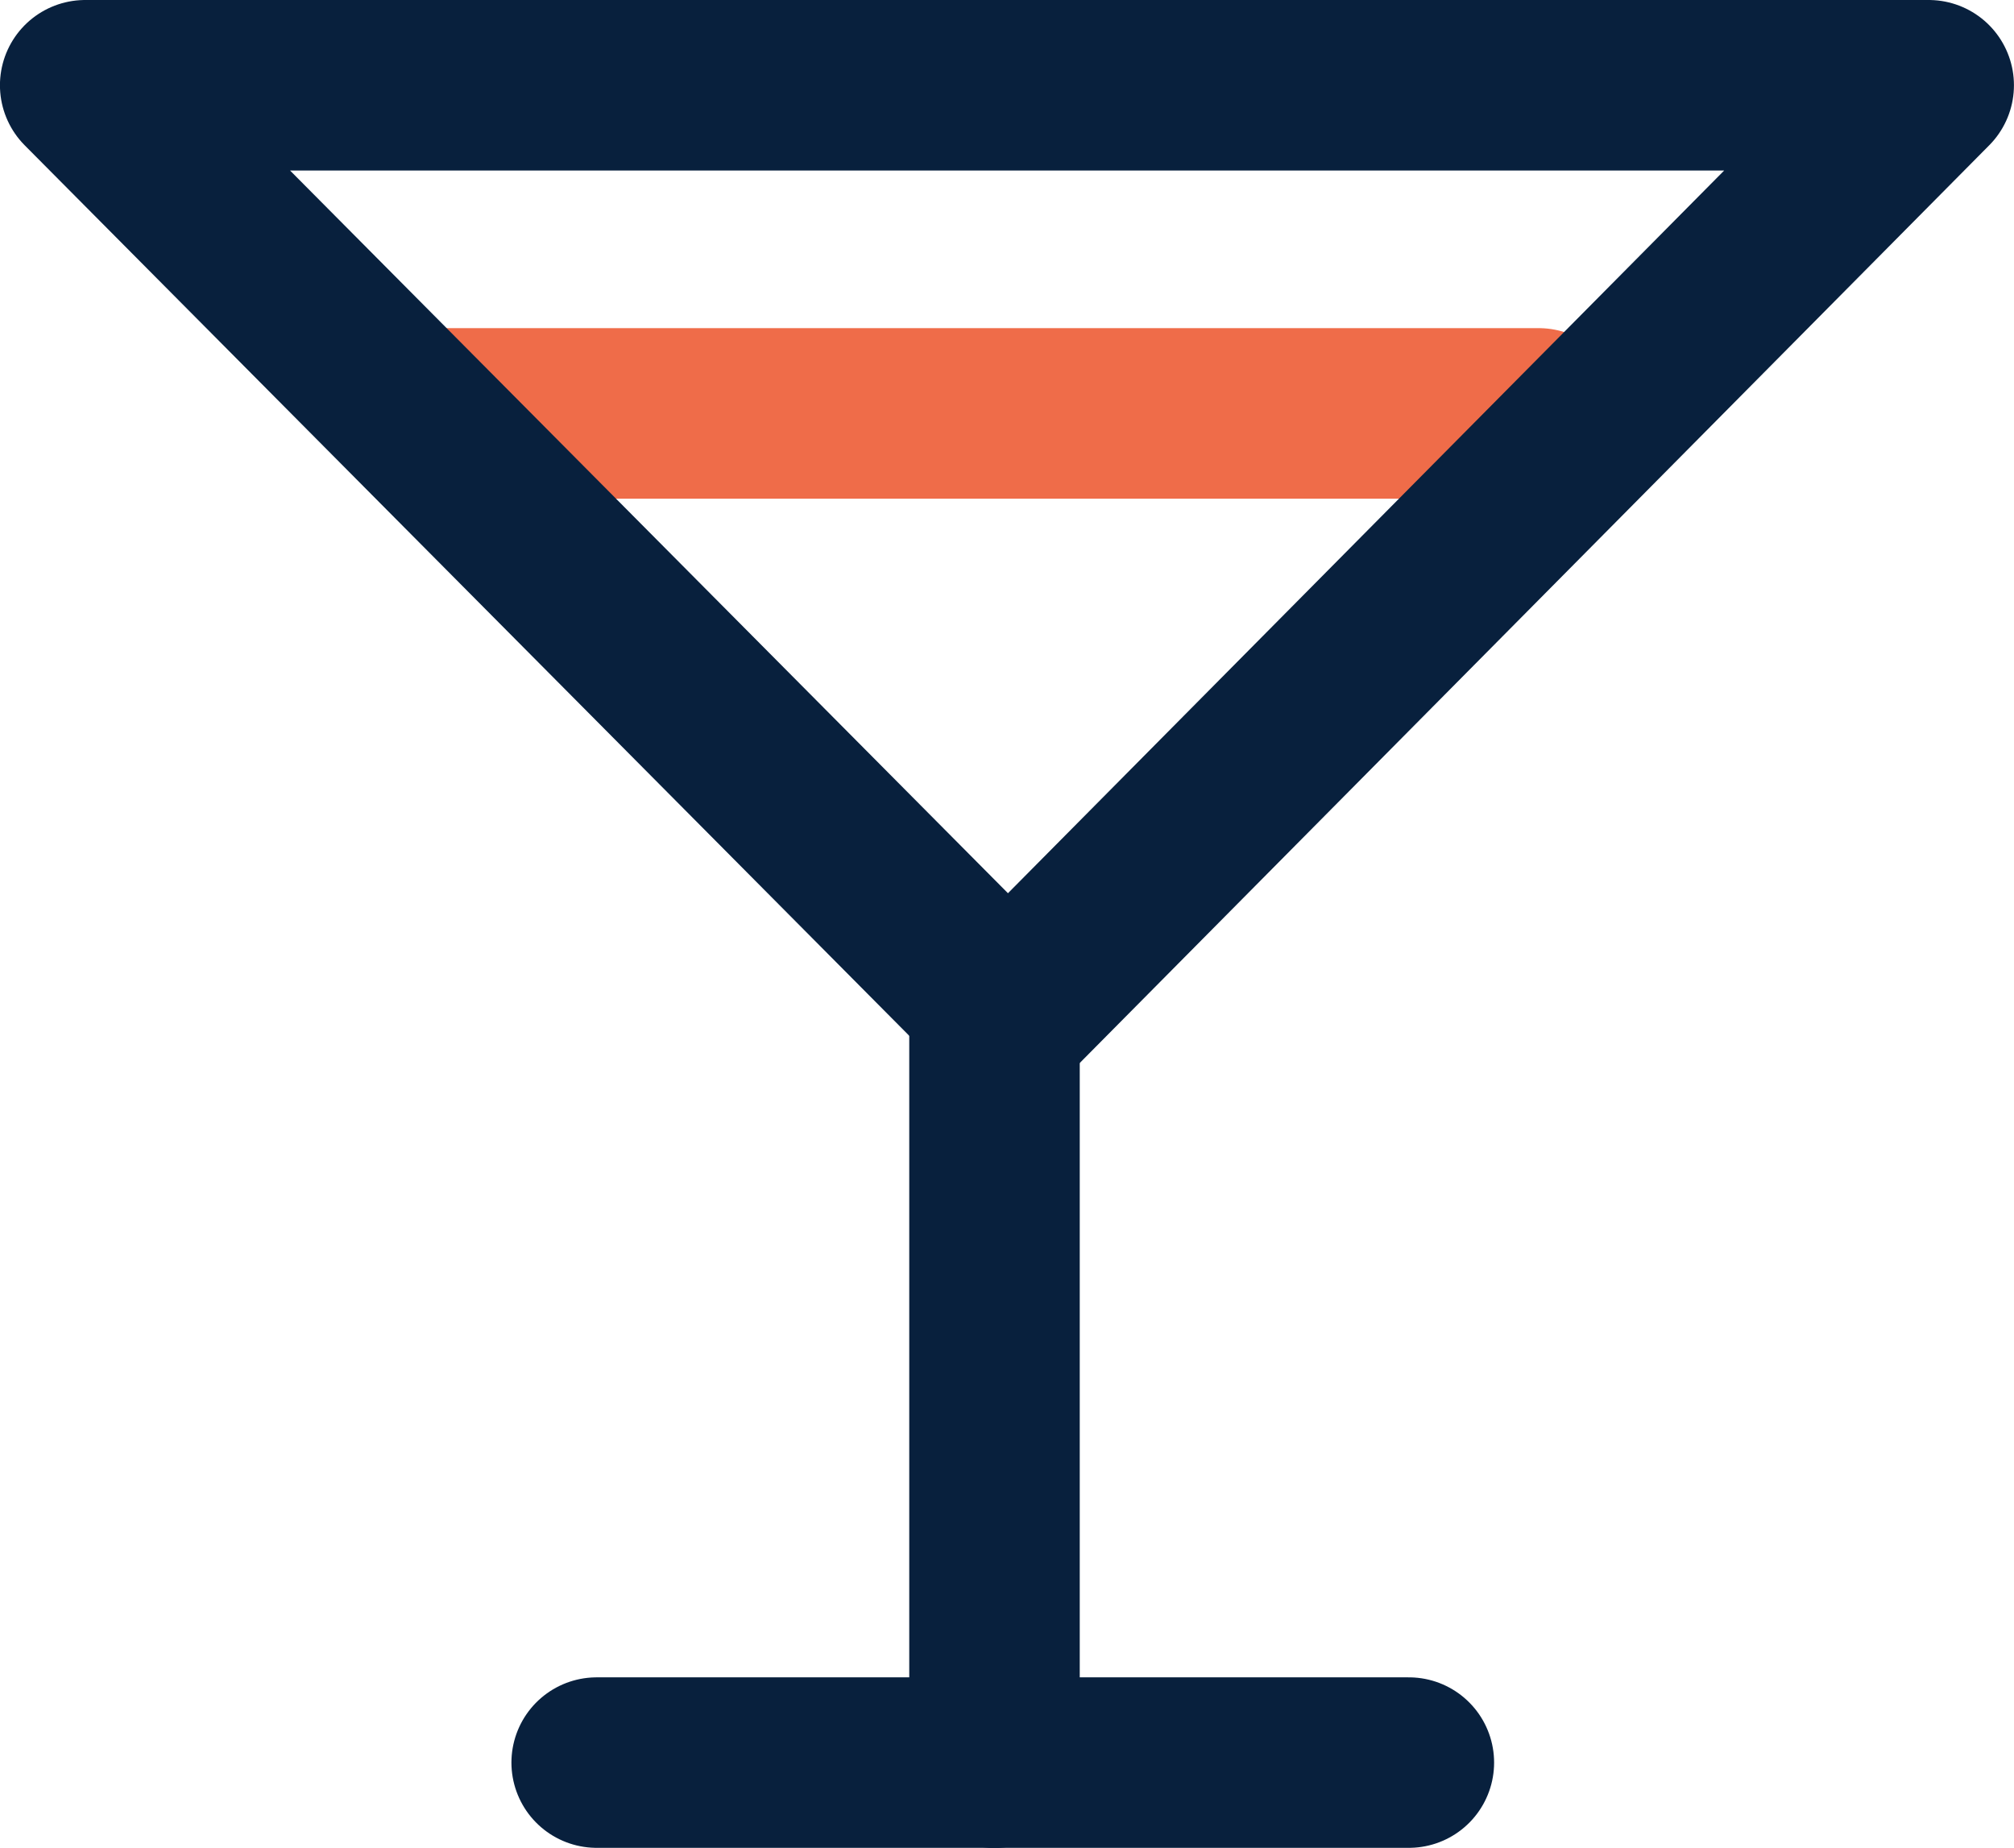
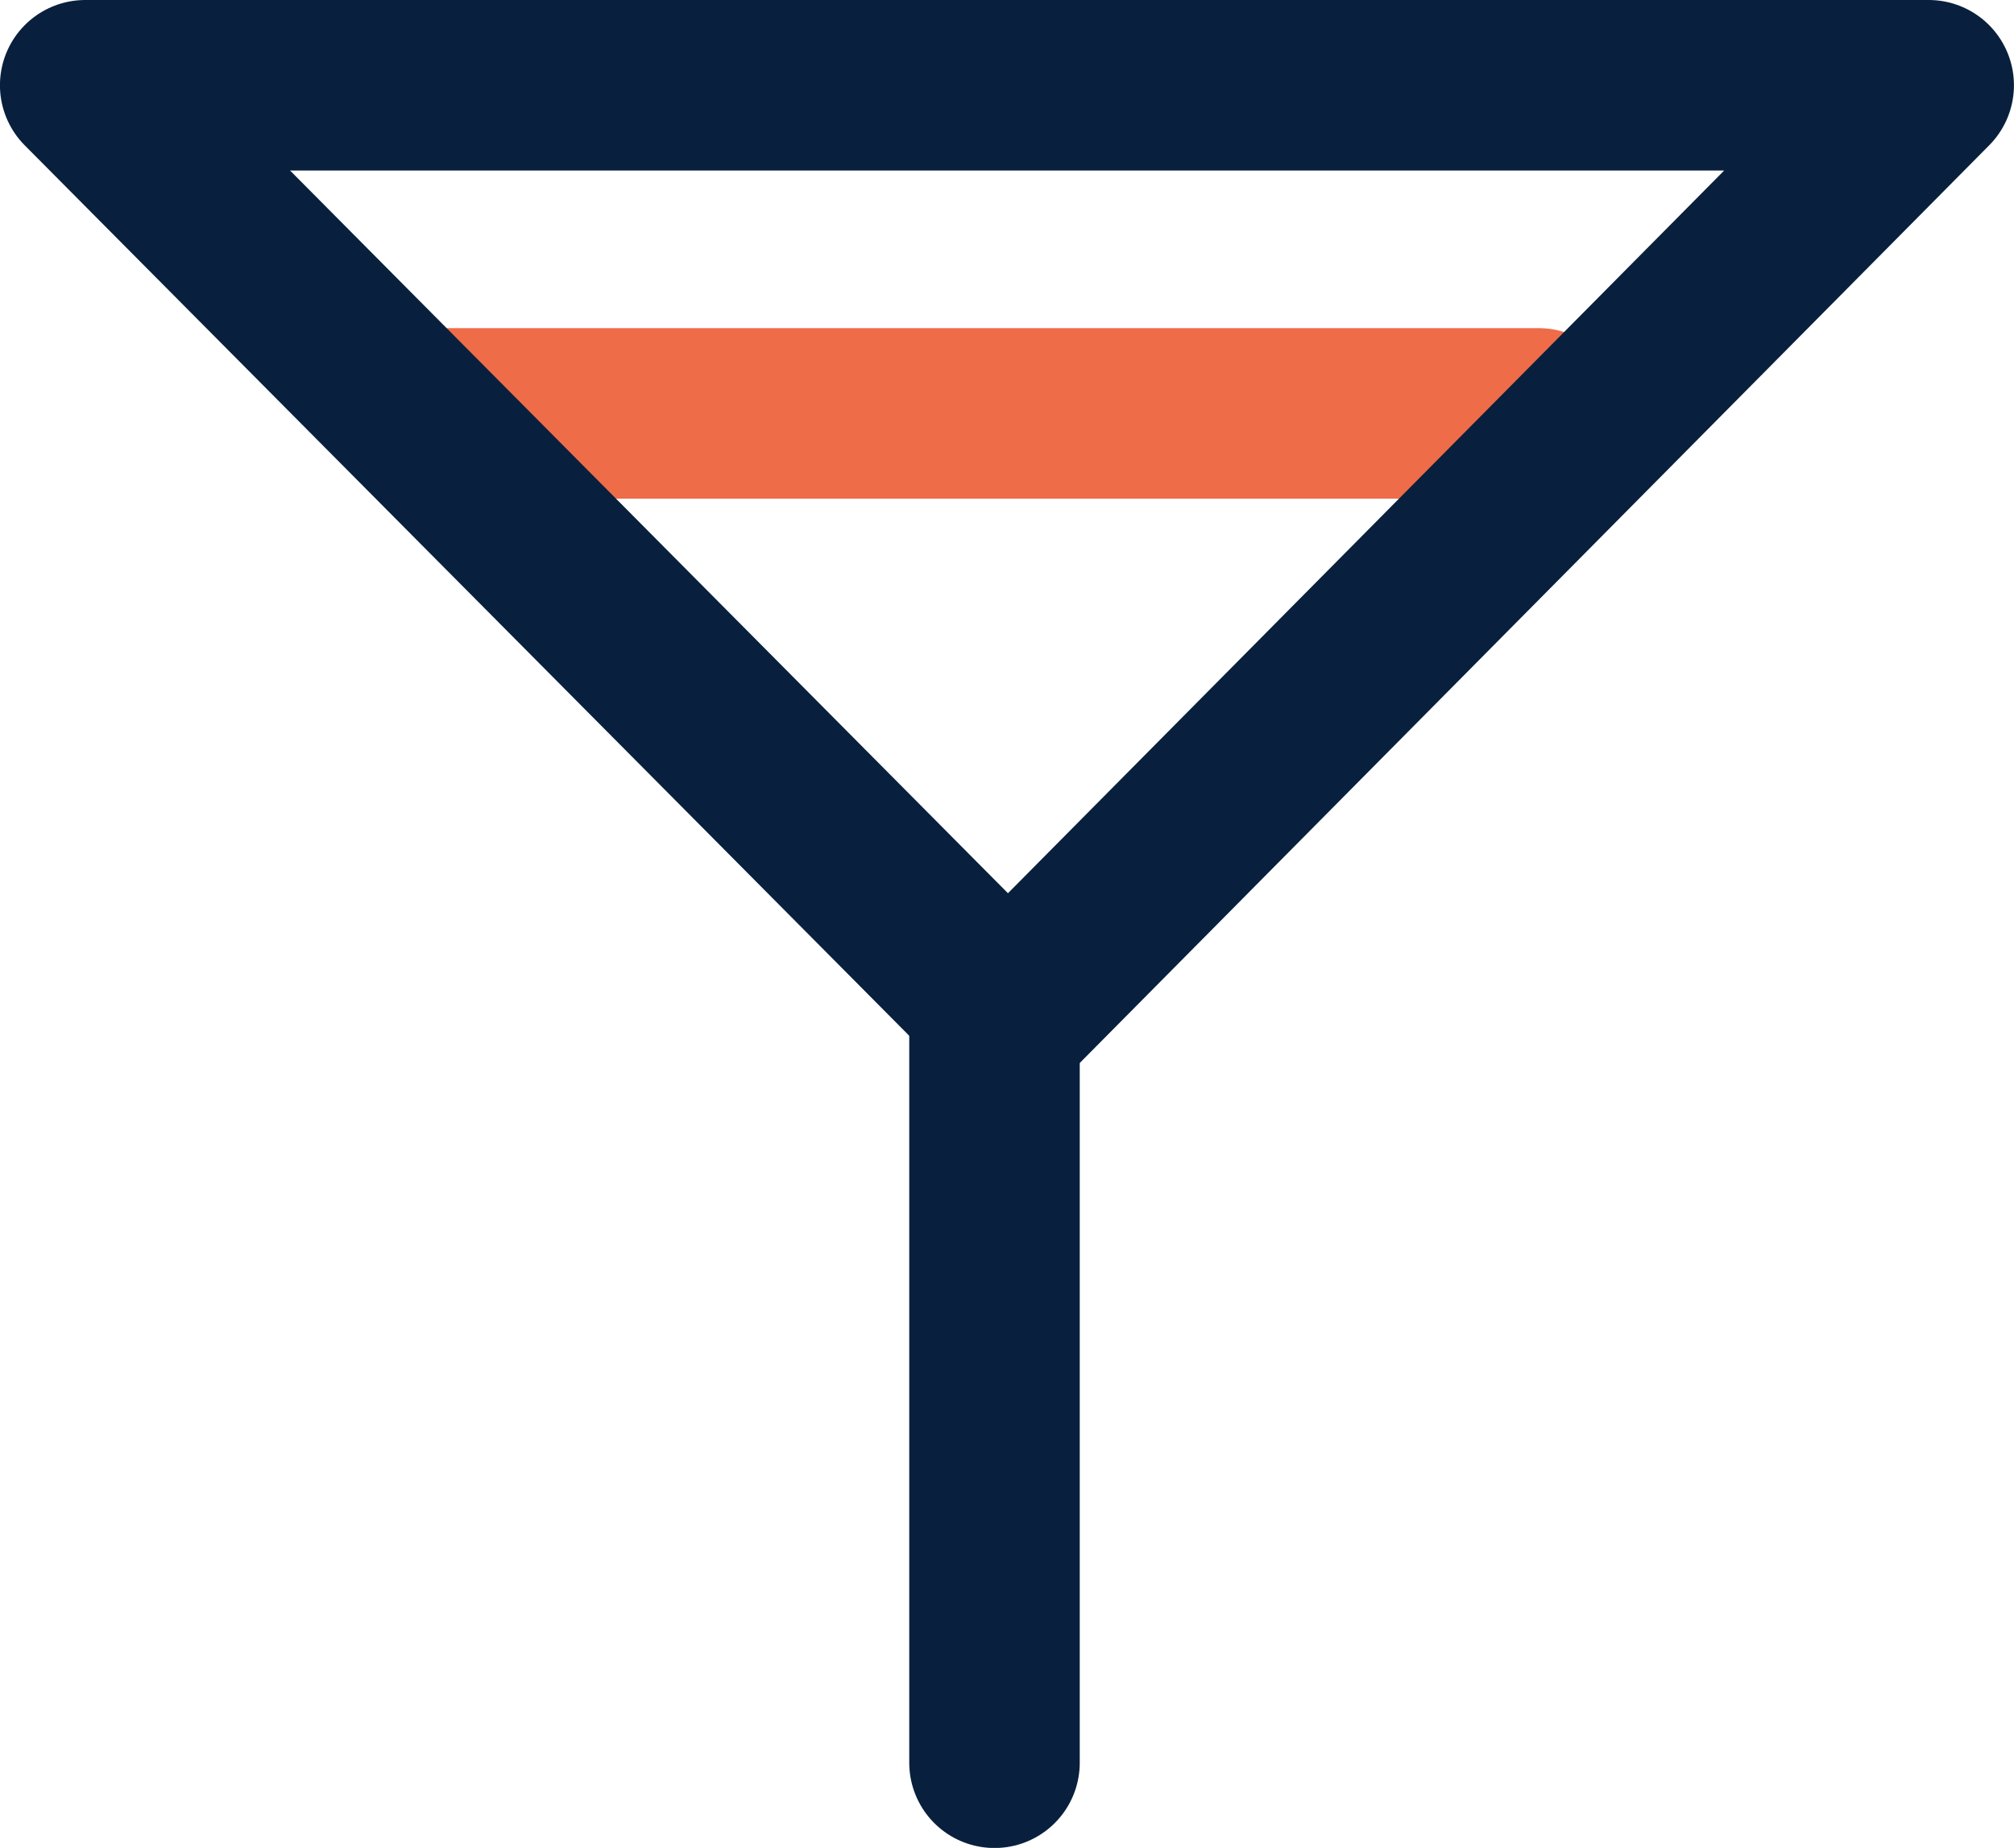
<svg xmlns="http://www.w3.org/2000/svg" width="35.438" height="32.516" viewBox="0 0 35.438 32.516">
  <g id="Group_985" data-name="Group 985" transform="translate(-1037.001 -3739.81)">
    <path id="Path_704" data-name="Path 704" d="M6867.634,3019.258h19.574" transform="translate(-5823.133 727.826)" fill="none" stroke="#ef6c49" stroke-linecap="round" stroke-width="3" />
    <path id="Path_705" data-name="Path 705" d="M6851.792,3044.434v13.3" transform="translate(-5797.292 713.094)" fill="none" stroke="#08203d" stroke-linecap="round" stroke-width="3" />
-     <path id="Path_706" data-name="Path 706" d="M6849.573,3054.844h14.291" transform="translate(-5802.073 715.981)" fill="none" stroke="#08203d" stroke-linecap="round" stroke-width="3" />
    <path id="Path_707" data-name="Path 707" d="M6864.094,3015.738h32.438l-16.2,16.347Z" transform="translate(-5825.594 725.572)" fill="none" stroke="#08203d" stroke-linecap="round" stroke-linejoin="round" stroke-width="3" />
  </g>
</svg>